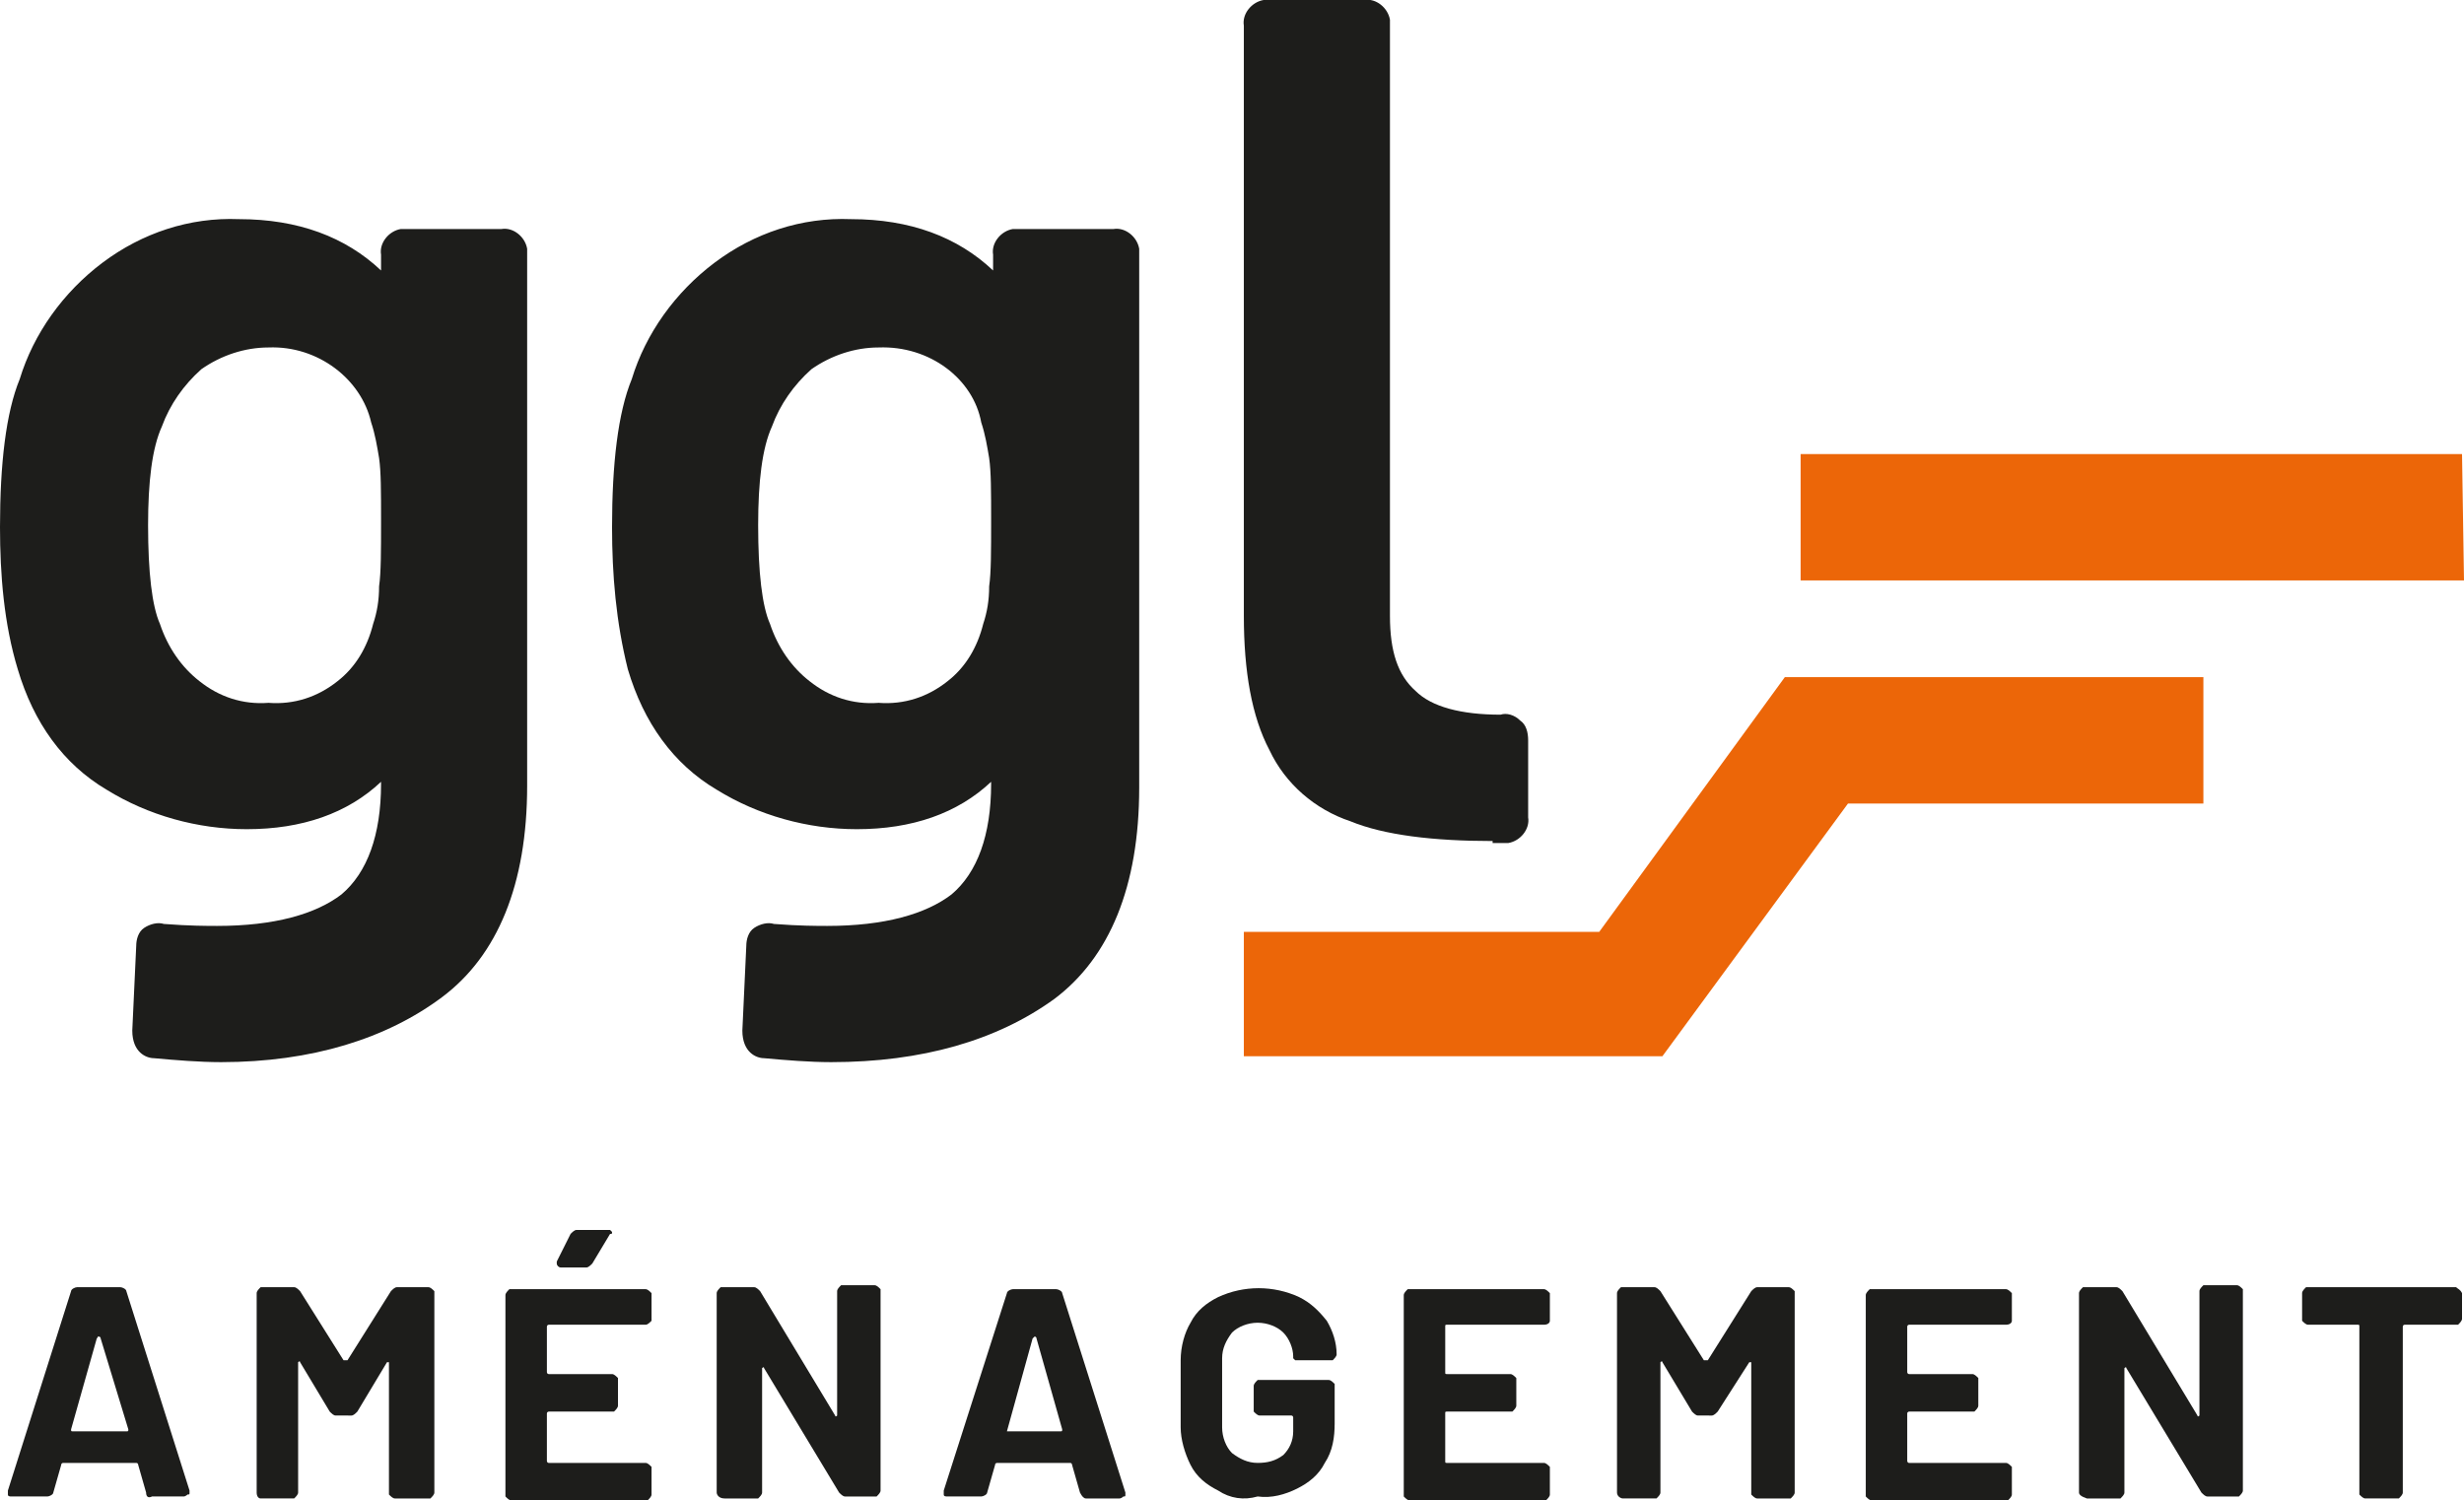
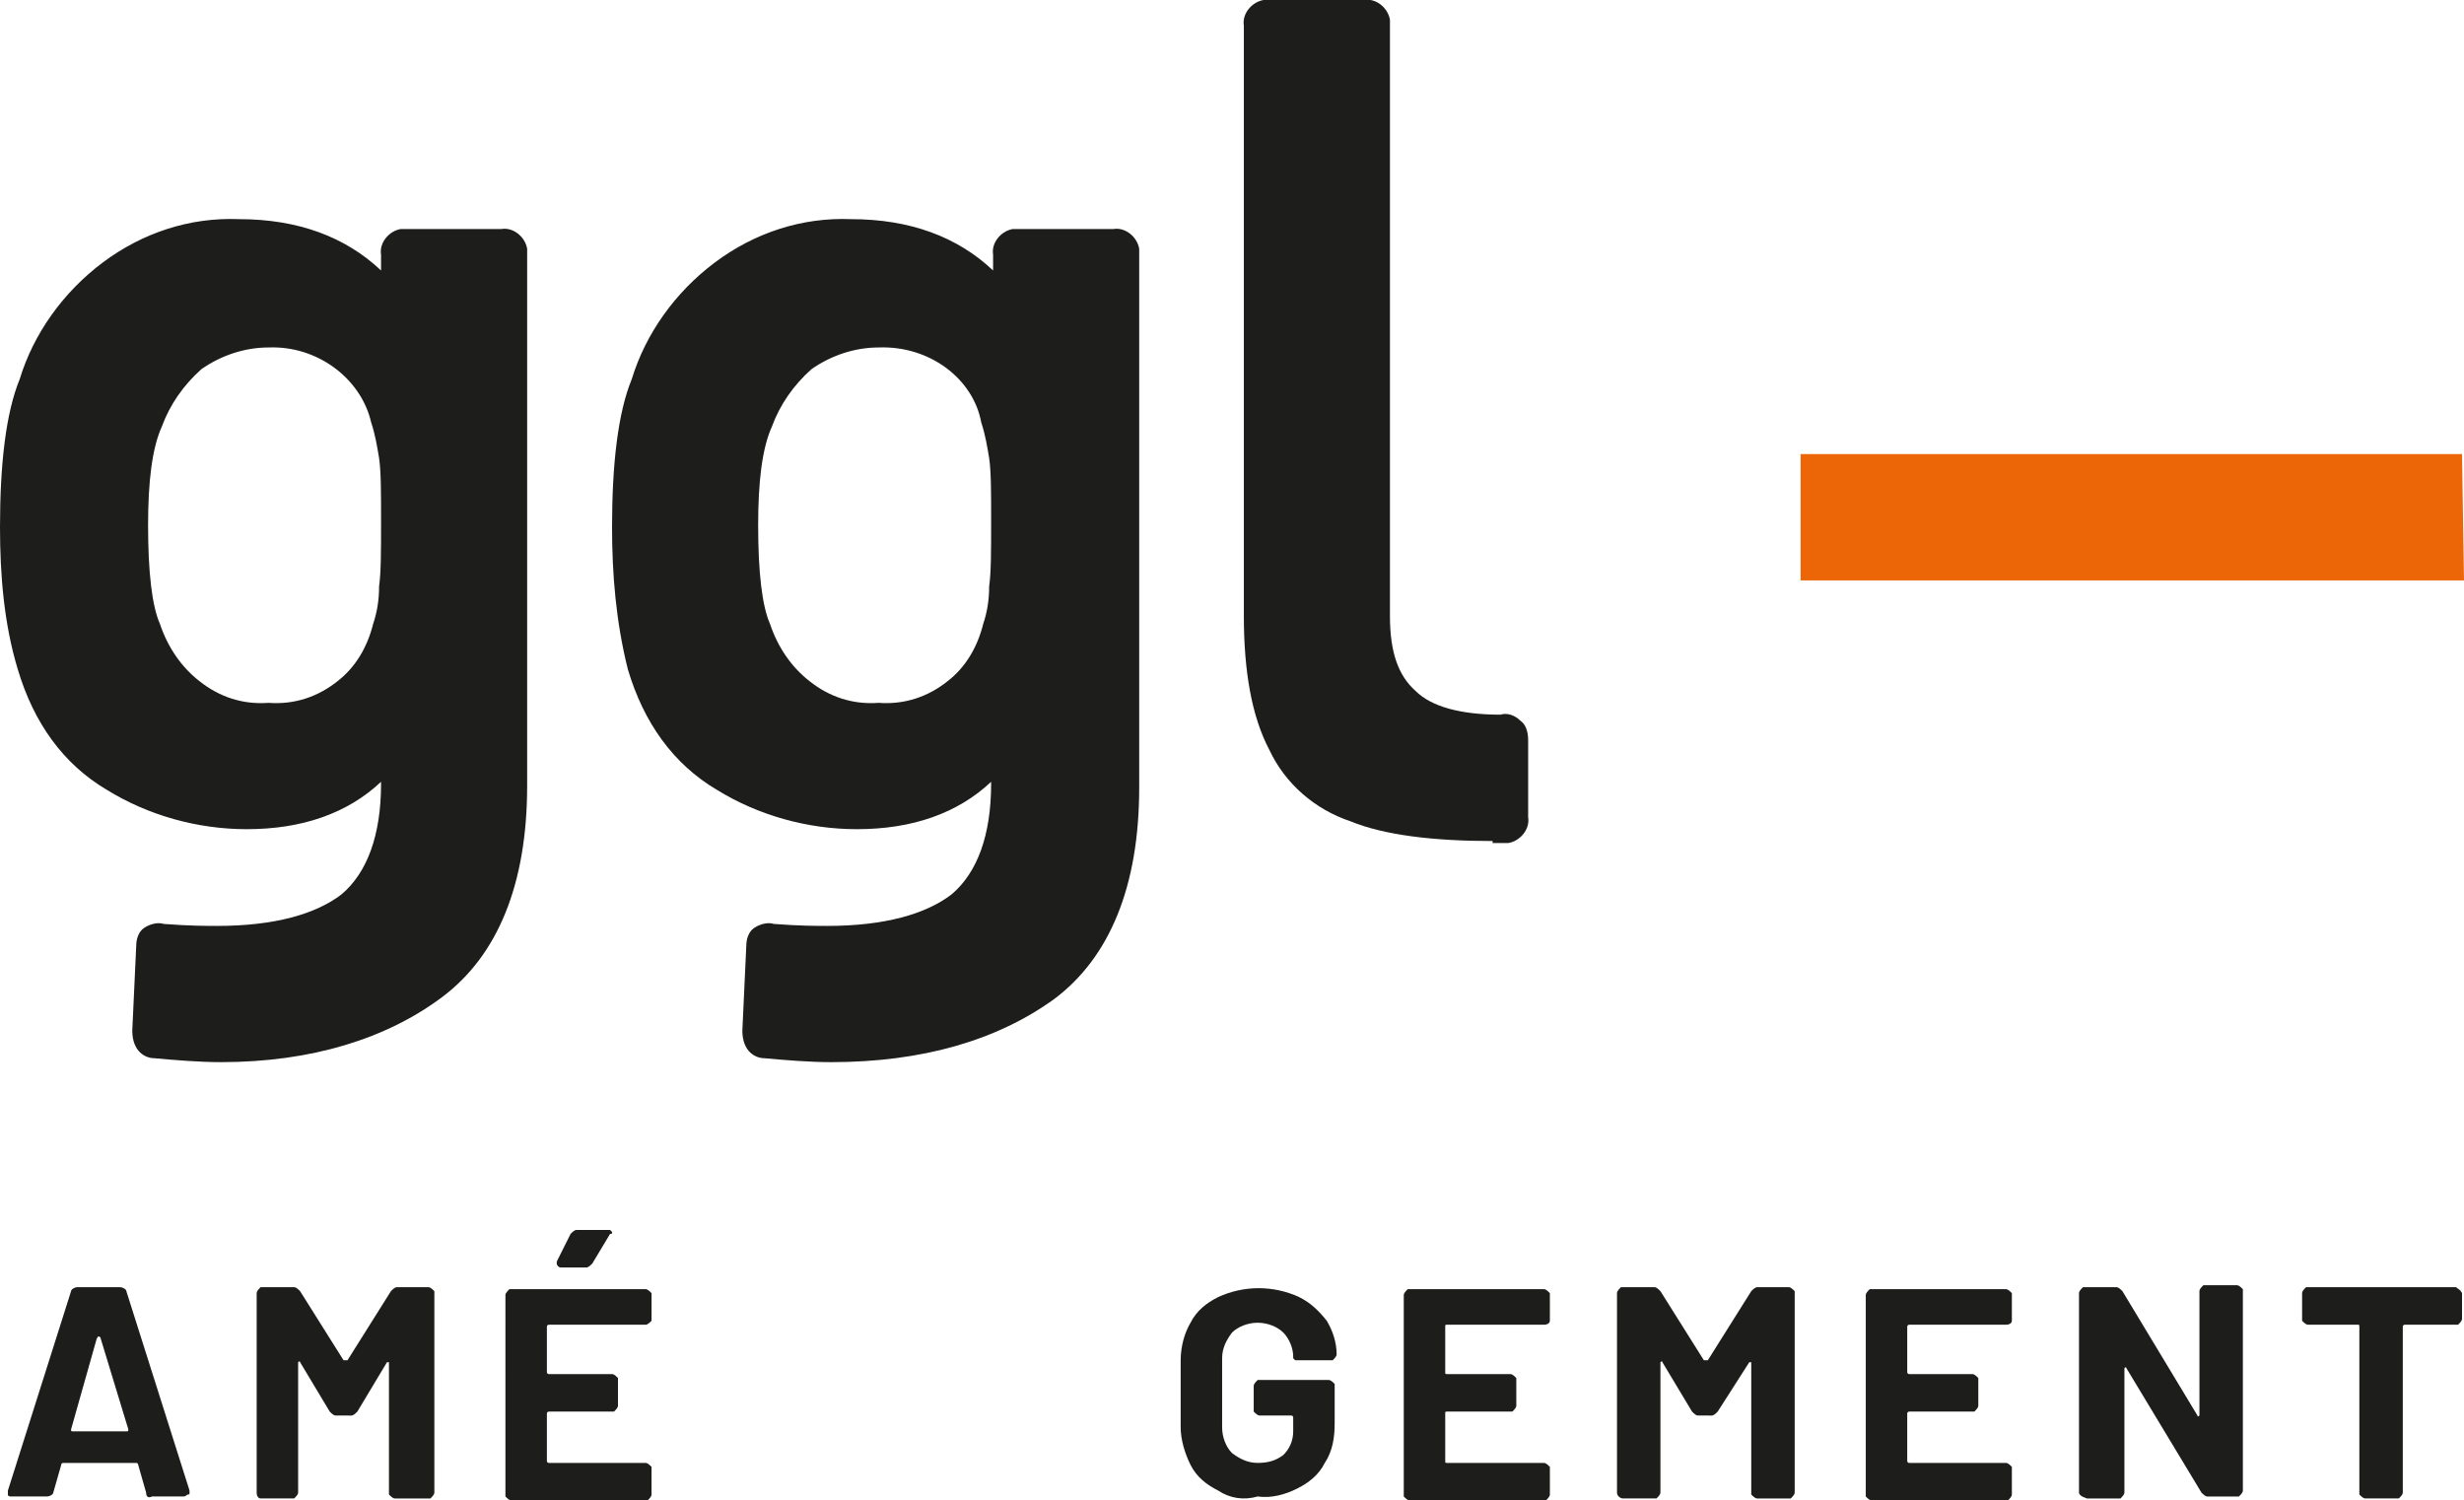
<svg xmlns="http://www.w3.org/2000/svg" version="1.1" id="Logo" x="0px" y="0px" viewBox="0 0 124.8 76" style="enable-background:new 0 0 124.8 76;" xml:space="preserve">
  <style type="text/css"> .st0{fill:#1D1D1B;} .st1{fill:#EC6608;} </style>
  <path class="st0" d="M7.4,75.6L7,74.2c0,0,0-0.1-0.1-0.1H3.2c0,0-0.1,0-0.1,0.1c0,0,0,0,0,0l-0.4,1.4c0,0.1-0.2,0.2-0.3,0.2H0.6 c-0.1,0-0.2,0-0.2-0.1c0-0.1,0-0.1,0-0.2l3.2-10.1c0-0.1,0.2-0.2,0.3-0.2h2.2c0.1,0,0.3,0.1,0.3,0.2l3.2,10.1c0,0,0,0.1,0,0.1 c0,0.1,0,0.1-0.1,0.1c0,0-0.1,0.1-0.2,0.1H7.7C7.5,75.9,7.4,75.8,7.4,75.6z M3.7,72.5h2.7c0.1,0,0.1,0,0.1-0.1l-1.4-4.6 c0,0,0-0.1-0.1-0.1s0,0-0.1,0.1l-1.3,4.6C3.6,72.5,3.6,72.5,3.7,72.5L3.7,72.5z" />
  <path class="st0" d="M13,75.6V65.5c0-0.1,0.1-0.2,0.2-0.3c0,0,0,0,0.1,0h1.6c0.1,0,0.2,0.1,0.3,0.2l2.2,3.5c0,0,0,0,0.1,0 c0,0,0,0,0.1,0l2.2-3.5c0.1-0.1,0.2-0.2,0.3-0.2h1.6c0.1,0,0.2,0.1,0.3,0.2c0,0,0,0,0,0.1v10.1c0,0.1-0.1,0.2-0.2,0.3c0,0,0,0-0.1,0 H20c-0.1,0-0.2-0.1-0.3-0.2c0,0,0,0,0-0.1v-6.5c0,0,0-0.1,0-0.1c0,0,0,0-0.1,0l-1.5,2.5c-0.1,0.1-0.2,0.2-0.3,0.2H17 c-0.1,0-0.2-0.1-0.3-0.2L15.2,69c0,0,0-0.1-0.1,0c0,0,0,0,0,0.1v6.5c0,0.1-0.1,0.2-0.2,0.3c0,0,0,0-0.1,0h-1.6 C13.1,75.9,13,75.8,13,75.6C13,75.6,13,75.6,13,75.6z" />
-   <path class="st0" d="M32.7,67.1h-4.9c0,0-0.1,0-0.1,0.1c0,0,0,0,0,0v2.3c0,0,0,0.1,0.1,0.1c0,0,0,0,0,0h3.2c0.1,0,0.2,0.1,0.3,0.2 c0,0,0,0,0,0.1v1.3c0,0.1-0.1,0.2-0.2,0.3c0,0,0,0-0.1,0h-3.2c0,0-0.1,0-0.1,0.1c0,0,0,0,0,0V74c0,0,0,0.1,0.1,0.1c0,0,0,0,0,0h4.9 c0.1,0,0.2,0.1,0.3,0.2c0,0,0,0,0,0.1v1.3c0,0.1-0.1,0.2-0.2,0.3c0,0,0,0-0.1,0h-6.8c-0.1,0-0.2-0.1-0.3-0.2c0,0,0,0,0-0.1V65.6 c0-0.1,0.1-0.2,0.2-0.3c0,0,0,0,0.1,0h6.8c0.1,0,0.2,0.1,0.3,0.2c0,0,0,0,0,0.1v1.3C32.9,67,32.8,67.1,32.7,67.1 C32.7,67.1,32.7,67.1,32.7,67.1z M28.2,64c0,0,0-0.1,0-0.1l0.7-1.4c0.1-0.1,0.2-0.2,0.3-0.2h1.5c0.1,0,0.1,0,0.2,0 c0,0,0.1,0.1,0.1,0.1c0,0.1,0,0.1-0.1,0.1L30,64c-0.1,0.1-0.2,0.2-0.3,0.2h-1.3C28.3,64.2,28.2,64.1,28.2,64z" />
-   <path class="st0" d="M36.3,75.6V65.5c0-0.1,0.1-0.2,0.2-0.3c0,0,0,0,0.1,0h1.6c0.1,0,0.2,0.1,0.3,0.2l3.8,6.3c0,0,0,0.1,0.1,0 c0,0,0,0,0-0.1v-6.2c0-0.1,0.1-0.2,0.2-0.3c0,0,0,0,0.1,0h1.6c0.1,0,0.2,0.1,0.3,0.2c0,0,0,0,0,0.1v10.1c0,0.1-0.1,0.2-0.2,0.3 c0,0,0,0-0.1,0h-1.5c-0.1,0-0.2-0.1-0.3-0.2l-3.8-6.3c0,0,0-0.1-0.1,0c0,0,0,0,0,0.1v6.2c0,0.1-0.1,0.2-0.2,0.3c0,0,0,0-0.1,0h-1.6 C36.4,75.9,36.3,75.7,36.3,75.6C36.3,75.6,36.3,75.6,36.3,75.6z" />
-   <path class="st0" d="M54.7,75.6l-0.4-1.4c0,0,0-0.1-0.1-0.1h-3.7c0,0-0.1,0-0.1,0.1c0,0,0,0,0,0L50,75.6c0,0.1-0.2,0.2-0.3,0.2H48 c-0.1,0-0.2,0-0.2-0.1c0-0.1,0-0.1,0-0.2L51,65.5c0-0.1,0.2-0.2,0.3-0.2h2.2c0.1,0,0.3,0.1,0.3,0.2L57,75.6c0,0,0,0.1,0,0.1 c0,0.1,0,0.1-0.1,0.1c0,0-0.1,0.1-0.2,0.1H55C54.9,75.9,54.8,75.8,54.7,75.6z M51,72.5h2.7c0.1,0,0.1,0,0.1-0.1l-1.3-4.6 c0,0,0-0.1-0.1-0.1c0,0,0,0-0.1,0.1L51,72.5C51,72.5,51,72.5,51,72.5L51,72.5z" />
+   <path class="st0" d="M32.7,67.1h-4.9c0,0-0.1,0-0.1,0.1c0,0,0,0,0,0v2.3c0,0,0,0.1,0.1,0.1c0,0,0,0,0,0h3.2c0.1,0,0.2,0.1,0.3,0.2 c0,0,0,0,0,0.1v1.3c0,0.1-0.1,0.2-0.2,0.3c0,0,0,0-0.1,0h-3.2c0,0-0.1,0-0.1,0.1c0,0,0,0,0,0V74c0,0,0,0.1,0.1,0.1h4.9 c0.1,0,0.2,0.1,0.3,0.2c0,0,0,0,0,0.1v1.3c0,0.1-0.1,0.2-0.2,0.3c0,0,0,0-0.1,0h-6.8c-0.1,0-0.2-0.1-0.3-0.2c0,0,0,0,0-0.1V65.6 c0-0.1,0.1-0.2,0.2-0.3c0,0,0,0,0.1,0h6.8c0.1,0,0.2,0.1,0.3,0.2c0,0,0,0,0,0.1v1.3C32.9,67,32.8,67.1,32.7,67.1 C32.7,67.1,32.7,67.1,32.7,67.1z M28.2,64c0,0,0-0.1,0-0.1l0.7-1.4c0.1-0.1,0.2-0.2,0.3-0.2h1.5c0.1,0,0.1,0,0.2,0 c0,0,0.1,0.1,0.1,0.1c0,0.1,0,0.1-0.1,0.1L30,64c-0.1,0.1-0.2,0.2-0.3,0.2h-1.3C28.3,64.2,28.2,64.1,28.2,64z" />
  <path class="st0" d="M61.7,75.5c-0.6-0.3-1.1-0.7-1.4-1.3c-0.3-0.6-0.5-1.3-0.5-1.9v-3.4c0-0.7,0.2-1.4,0.5-1.9 c0.3-0.6,0.8-1,1.4-1.3c1.3-0.6,2.8-0.6,4.1,0c0.6,0.3,1,0.7,1.4,1.2c0.3,0.5,0.5,1.1,0.5,1.7v0c0,0.1-0.1,0.2-0.2,0.3 c0,0,0,0-0.1,0h-1.6c-0.1,0-0.1,0-0.2,0c0,0-0.1-0.1-0.1-0.1v-0.1c0-0.4-0.2-0.9-0.5-1.2c-0.3-0.3-0.8-0.5-1.3-0.5 c-0.5,0-1,0.2-1.3,0.5c-0.3,0.4-0.5,0.8-0.5,1.3v3.5c0,0.5,0.2,1,0.5,1.3c0.4,0.3,0.8,0.5,1.3,0.5c0.5,0,0.9-0.1,1.3-0.4 c0.3-0.3,0.5-0.7,0.5-1.2v-0.7c0,0,0-0.1-0.1-0.1c0,0,0,0,0,0h-1.6c-0.1,0-0.2-0.1-0.3-0.2c0,0,0,0,0-0.1v-1.2 c0-0.1,0.1-0.2,0.2-0.3c0,0,0,0,0.1,0h3.5c0.1,0,0.2,0.1,0.3,0.2c0,0,0,0,0,0.1v1.9c0,0.7-0.1,1.4-0.5,2c-0.3,0.6-0.8,1-1.4,1.3 c-0.6,0.3-1.3,0.5-2,0.4C63,76,62.3,75.9,61.7,75.5z" />
  <path class="st0" d="M78.2,67.1h-4.9c-0.1,0-0.1,0-0.1,0.1v2.3c0,0.1,0,0.1,0.1,0.1h3.2c0.1,0,0.2,0.1,0.3,0.2c0,0,0,0,0,0.1v1.3 c0,0.1-0.1,0.2-0.2,0.3c0,0,0,0-0.1,0h-3.2c-0.1,0-0.1,0-0.1,0.1V74c0,0.1,0,0.1,0.1,0.1h4.9c0.1,0,0.2,0.1,0.3,0.2c0,0,0,0,0,0.1 v1.3c0,0.1-0.1,0.2-0.2,0.3c0,0,0,0-0.1,0h-6.8c-0.1,0-0.2-0.1-0.3-0.2c0,0,0,0,0-0.1V65.6c0-0.1,0.1-0.2,0.2-0.3c0,0,0,0,0.1,0h6.8 c0.1,0,0.2,0.1,0.3,0.2c0,0,0,0,0,0.1v1.3C78.5,67,78.4,67.1,78.2,67.1C78.2,67.1,78.2,67.1,78.2,67.1z" />
  <path class="st0" d="M81.9,75.6V65.5c0-0.1,0.1-0.2,0.2-0.3c0,0,0,0,0.1,0h1.6c0.1,0,0.2,0.1,0.3,0.2l2.2,3.5c0,0,0,0,0.1,0 c0,0,0,0,0.1,0l2.2-3.5c0.1-0.1,0.2-0.2,0.3-0.2h1.6c0.1,0,0.2,0.1,0.3,0.2c0,0,0,0,0,0.1v10.1c0,0.1-0.1,0.2-0.2,0.3c0,0,0,0-0.1,0 h-1.6c-0.1,0-0.2-0.1-0.3-0.2c0,0,0,0,0-0.1v-6.5c0,0,0-0.1,0-0.1c0,0,0,0-0.1,0L87,71.5c-0.1,0.1-0.2,0.2-0.3,0.2H86 c-0.1,0-0.2-0.1-0.3-0.2L84.2,69c0,0,0-0.1-0.1,0c0,0,0,0,0,0.1v6.5c0,0.1-0.1,0.2-0.2,0.3c0,0,0,0-0.1,0h-1.6 C82.1,75.9,81.9,75.8,81.9,75.6C81.9,75.6,81.9,75.6,81.9,75.6z" />
  <path class="st0" d="M101.6,67.1h-4.9c0,0-0.1,0-0.1,0.1c0,0,0,0,0,0v2.3c0,0,0,0.1,0.1,0.1c0,0,0,0,0,0h3.2c0.1,0,0.2,0.1,0.3,0.2 c0,0,0,0,0,0.1v1.3c0,0.1-0.1,0.2-0.2,0.3c0,0,0,0-0.1,0h-3.2c0,0-0.1,0-0.1,0.1c0,0,0,0,0,0V74c0,0,0,0.1,0.1,0.1c0,0,0,0,0,0h4.9 c0.1,0,0.2,0.1,0.3,0.2c0,0,0,0,0,0.1v1.3c0,0.1-0.1,0.2-0.2,0.3c0,0,0,0-0.1,0h-6.8c-0.1,0-0.2-0.1-0.3-0.2c0,0,0,0,0-0.1V65.6 c0-0.1,0.1-0.2,0.2-0.3c0,0,0,0,0.1,0h6.8c0.1,0,0.2,0.1,0.3,0.2c0,0,0,0,0,0.1v1.3C101.9,67,101.8,67.1,101.6,67.1 C101.6,67.1,101.6,67.1,101.6,67.1z" />
  <path class="st0" d="M105.3,75.6V65.5c0-0.1,0.1-0.2,0.2-0.3c0,0,0,0,0.1,0h1.6c0.1,0,0.2,0.1,0.3,0.2l3.8,6.3c0,0,0,0.1,0.1,0 c0,0,0,0,0-0.1v-6.2c0-0.1,0.1-0.2,0.2-0.3c0,0,0,0,0.1,0h1.6c0.1,0,0.2,0.1,0.3,0.2c0,0,0,0,0,0.1v10.1c0,0.1-0.1,0.2-0.2,0.3 c0,0,0,0-0.1,0h-1.5c-0.1,0-0.2-0.1-0.3-0.2l-3.8-6.3c0,0,0-0.1-0.1,0c0,0,0,0,0,0.1v6.2c0,0.1-0.1,0.2-0.2,0.3c0,0,0,0-0.1,0h-1.6 C105.4,75.8,105.3,75.7,105.3,75.6C105.3,75.6,105.3,75.6,105.3,75.6z" />
  <path class="st0" d="M124.7,65.5v1.3c0,0.1-0.1,0.2-0.2,0.3c0,0,0,0-0.1,0h-2.6c0,0-0.1,0-0.1,0.1c0,0,0,0,0,0v8.4 c0,0.1-0.1,0.2-0.2,0.3c0,0,0,0-0.1,0h-1.6c-0.1,0-0.2-0.1-0.3-0.2c0,0,0,0,0-0.1v-8.4c0-0.1,0-0.1-0.1-0.1h-2.5 c-0.1,0-0.2-0.1-0.3-0.2c0,0,0,0,0-0.1v-1.3c0-0.1,0.1-0.2,0.2-0.3c0,0,0,0,0.1,0h7.5C124.5,65.3,124.6,65.3,124.7,65.5 C124.7,65.5,124.7,65.5,124.7,65.5z" />
  <path class="st0" d="M11.2,53.8c-1.1,0-2.3-0.1-3.4-0.2c-0.4,0-1.1-0.3-1.1-1.4l0.2-4.3c0-0.3,0.1-0.7,0.4-0.9 c0.3-0.2,0.7-0.3,1-0.2c1.3,0.1,2.2,0.1,2.7,0.1c2.9,0,5-0.6,6.3-1.6c1.3-1.1,2-3,2-5.6v-0.1c-1.7,1.6-4,2.4-6.8,2.4 c-2.5,0-5-0.7-7.1-2c-2.2-1.3-3.7-3.4-4.5-6.1C0.2,31.6,0,29.1,0,26.7c0-3.2,0.3-5.8,1-7.5c0.7-2.3,2.2-4.4,4.2-5.9 c2-1.5,4.4-2.3,6.9-2.2c3,0,5.4,0.9,7.2,2.6v-0.8c-0.1-0.6,0.4-1.2,1-1.3c0.1,0,0.2,0,0.2,0h4.9c0.6-0.1,1.2,0.4,1.3,1 c0,0.1,0,0.2,0,0.2v27c0,5-1.5,8.6-4.3,10.7S15.8,53.8,11.2,53.8z M13.6,17.6c-1.2,0-2.4,0.4-3.4,1.1c-0.9,0.8-1.6,1.8-2,2.9 c-0.5,1.1-0.7,2.8-0.7,5c0,2.4,0.2,4.1,0.6,5c0.4,1.2,1.1,2.2,2,2.9c1,0.8,2.2,1.2,3.5,1.1c1.3,0.1,2.5-0.3,3.5-1.1 c0.9-0.7,1.5-1.7,1.8-2.9c0.2-0.6,0.3-1.2,0.3-1.9l0,0c0.1-0.7,0.1-1.8,0.1-3.3c0-1.5,0-2.5-0.1-3.2c-0.1-0.6-0.2-1.2-0.4-1.8 C18.3,19.2,16.1,17.5,13.6,17.6L13.6,17.6z" />
  <path class="st0" d="M42.1,53.8c-1.1,0-2.3-0.1-3.4-0.2c-0.4,0-1.1-0.3-1.1-1.4l0.2-4.3c0-0.3,0.1-0.7,0.4-0.9 c0.3-0.2,0.7-0.3,1-0.2c1.3,0.1,2.2,0.1,2.7,0.1c2.9,0,5-0.6,6.3-1.6c1.3-1.1,2-3,2-5.6v-0.1c-1.7,1.6-4,2.4-6.8,2.4 c-2.5,0-5-0.7-7.1-2c-2.2-1.3-3.7-3.4-4.5-6.1c-0.6-2.4-0.8-4.8-0.8-7.2c0-3.2,0.3-5.8,1-7.5c0.7-2.3,2.2-4.4,4.2-5.9 c2-1.5,4.4-2.3,6.9-2.2c3,0,5.4,0.9,7.2,2.6v-0.8c-0.1-0.6,0.4-1.2,1-1.3c0.1,0,0.2,0,0.2,0h4.9c0.6-0.1,1.2,0.4,1.3,1 c0,0.1,0,0.2,0,0.3v27c0,5-1.5,8.6-4.3,10.7C50.5,52.7,46.7,53.8,42.1,53.8z M44.5,17.6c-1.2,0-2.4,0.4-3.4,1.1 c-0.9,0.8-1.6,1.8-2,2.9c-0.5,1.1-0.7,2.8-0.7,5c0,2.4,0.2,4.1,0.6,5c0.4,1.2,1.1,2.2,2,2.9c1,0.8,2.2,1.2,3.5,1.1 c1.3,0.1,2.5-0.3,3.5-1.1c0.9-0.7,1.5-1.7,1.8-2.9c0.2-0.6,0.3-1.2,0.3-1.9l0,0c0.1-0.7,0.1-1.8,0.1-3.3c0-1.5,0-2.5-0.1-3.2 c-0.1-0.6-0.2-1.2-0.4-1.8C49.3,19.2,47.1,17.5,44.5,17.6L44.5,17.6z" />
  <path class="st0" d="M75.6,42.6c-3,0-5.5-0.3-7.2-1c-1.8-0.6-3.3-1.9-4.1-3.6C63.4,36.3,63,34,63,31.2V1.3c-0.1-0.6,0.4-1.2,1-1.3 c0.1,0,0.2,0,0.2,0h4.9c0.6-0.1,1.2,0.4,1.3,1c0,0.1,0,0.2,0,0.2v30c0,1.8,0.4,3,1.3,3.8c0.8,0.8,2.3,1.2,4.3,1.2 c0.3-0.1,0.7,0,1,0.3c0.3,0.2,0.4,0.6,0.4,1v3.9c0.1,0.6-0.4,1.2-1,1.3c-0.1,0-0.2,0-0.2,0H75.6z" />
-   <path class="st1" d="M84.2,53.5H63v-6.3H81l9.4-12.9h21.2v6.4H93.6L84.2,53.5z" />
  <path class="st1" d="M124.8,29.4H91.2v-6.4h33.5L124.8,29.4z" />
</svg>